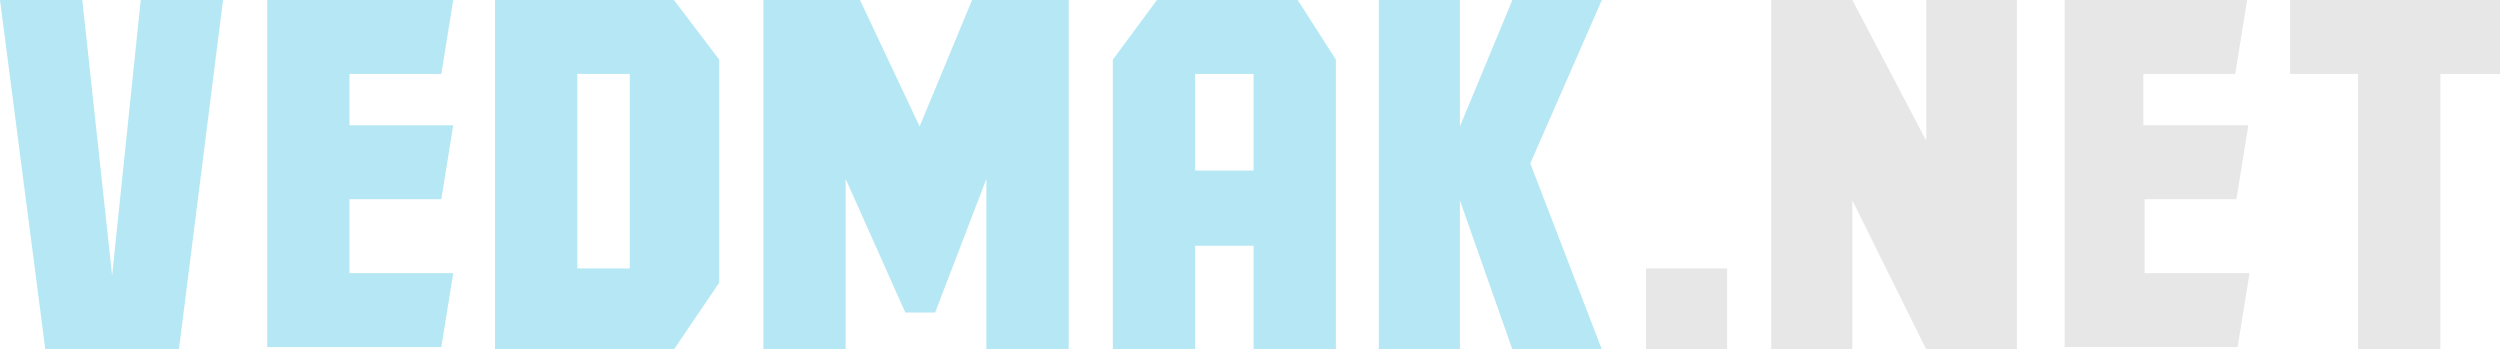
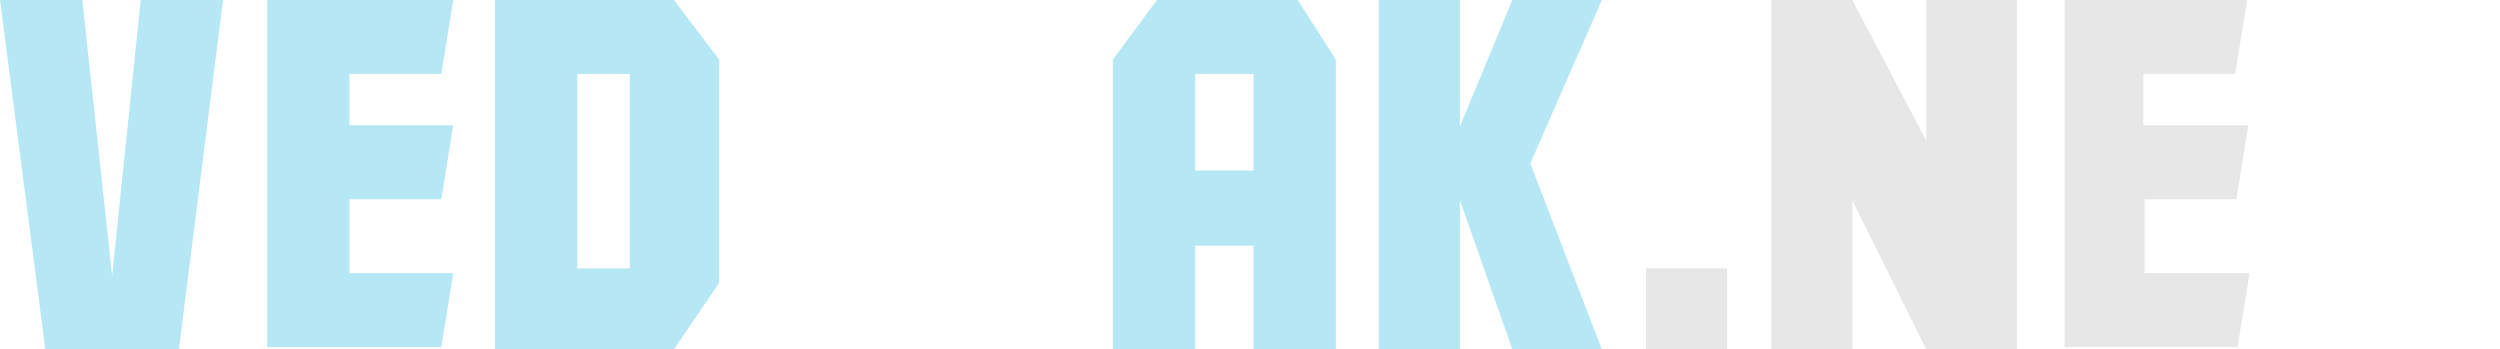
<svg xmlns="http://www.w3.org/2000/svg" version="1.1" id="Слой_1" x="0px" y="0px" viewBox="0 0 209.6 29.3" style="enable-background:new 0 0 209.6 29.3;" xml:space="preserve">
  <style type="text/css">
	.st0{fill:#B5E8F4;}
	.st1{fill:#E7E7E7;}
</style>
  <g>
    <path class="st0" d="M11.8,0h6.9L15,29.3H3.8L0,0h6.9l2.5,23.1L11.8,0z" />
    <path class="st0" d="M22.4,0H38l-1,6.2h-7.7v4.3H38l-1,6.2h-7.7v6.2H38l-1,6.2H22.4V0z" />
    <path class="st0" d="M60.3,23.7l-3.8,5.6h-15V0h15l3.8,5V23.7z M48.4,6.2v16.3h4.4V6.2H48.4z" />
-     <path class="st0" d="M75.9,26.2l-5-11.2v14.3H64V0h8.1l5,10.6L81.5,0h8.1v29.3h-6.9V15l-4.3,11.2H75.9z" />
    <path class="st0" d="M112,5v24.3h-6.9v-8.7h-4.9v8.7h-6.9V5L97,0h11.8L112,5z M105.1,6.2h-4.9v8.1h4.9V6.2z" />
    <path class="st0" d="M128.3,13.7l6,15.6h-7.5l-4.4-12.5v12.5h-6.8V0h6.8v10.6L126.8,0h7.5L128.3,13.7z" />
    <path class="st1" d="M144.8,22.5v6.8H138v-6.8H144.8z" />
-     <path class="st1" d="M148.5,29.3V0h6.8l6.2,11.8V0h7.6v29.3h-7.6l-6.2-12.5v12.5H148.5z" />
+     <path class="st1" d="M148.5,29.3V0h6.8l6.2,11.8V0h7.6v29.3h-7.6l-6.2-12.5v12.5z" />
    <path class="st1" d="M172.8,0h15.6l-1,6.2h-7.7v4.3h8.8l-1,6.2h-7.7v6.2h8.8l-1,6.2h-14.5V0z" />
-     <path class="st1" d="M192,0h17.6v6.2h-5v23.1h-6.9V6.2H192V0z" />
  </g>
</svg>